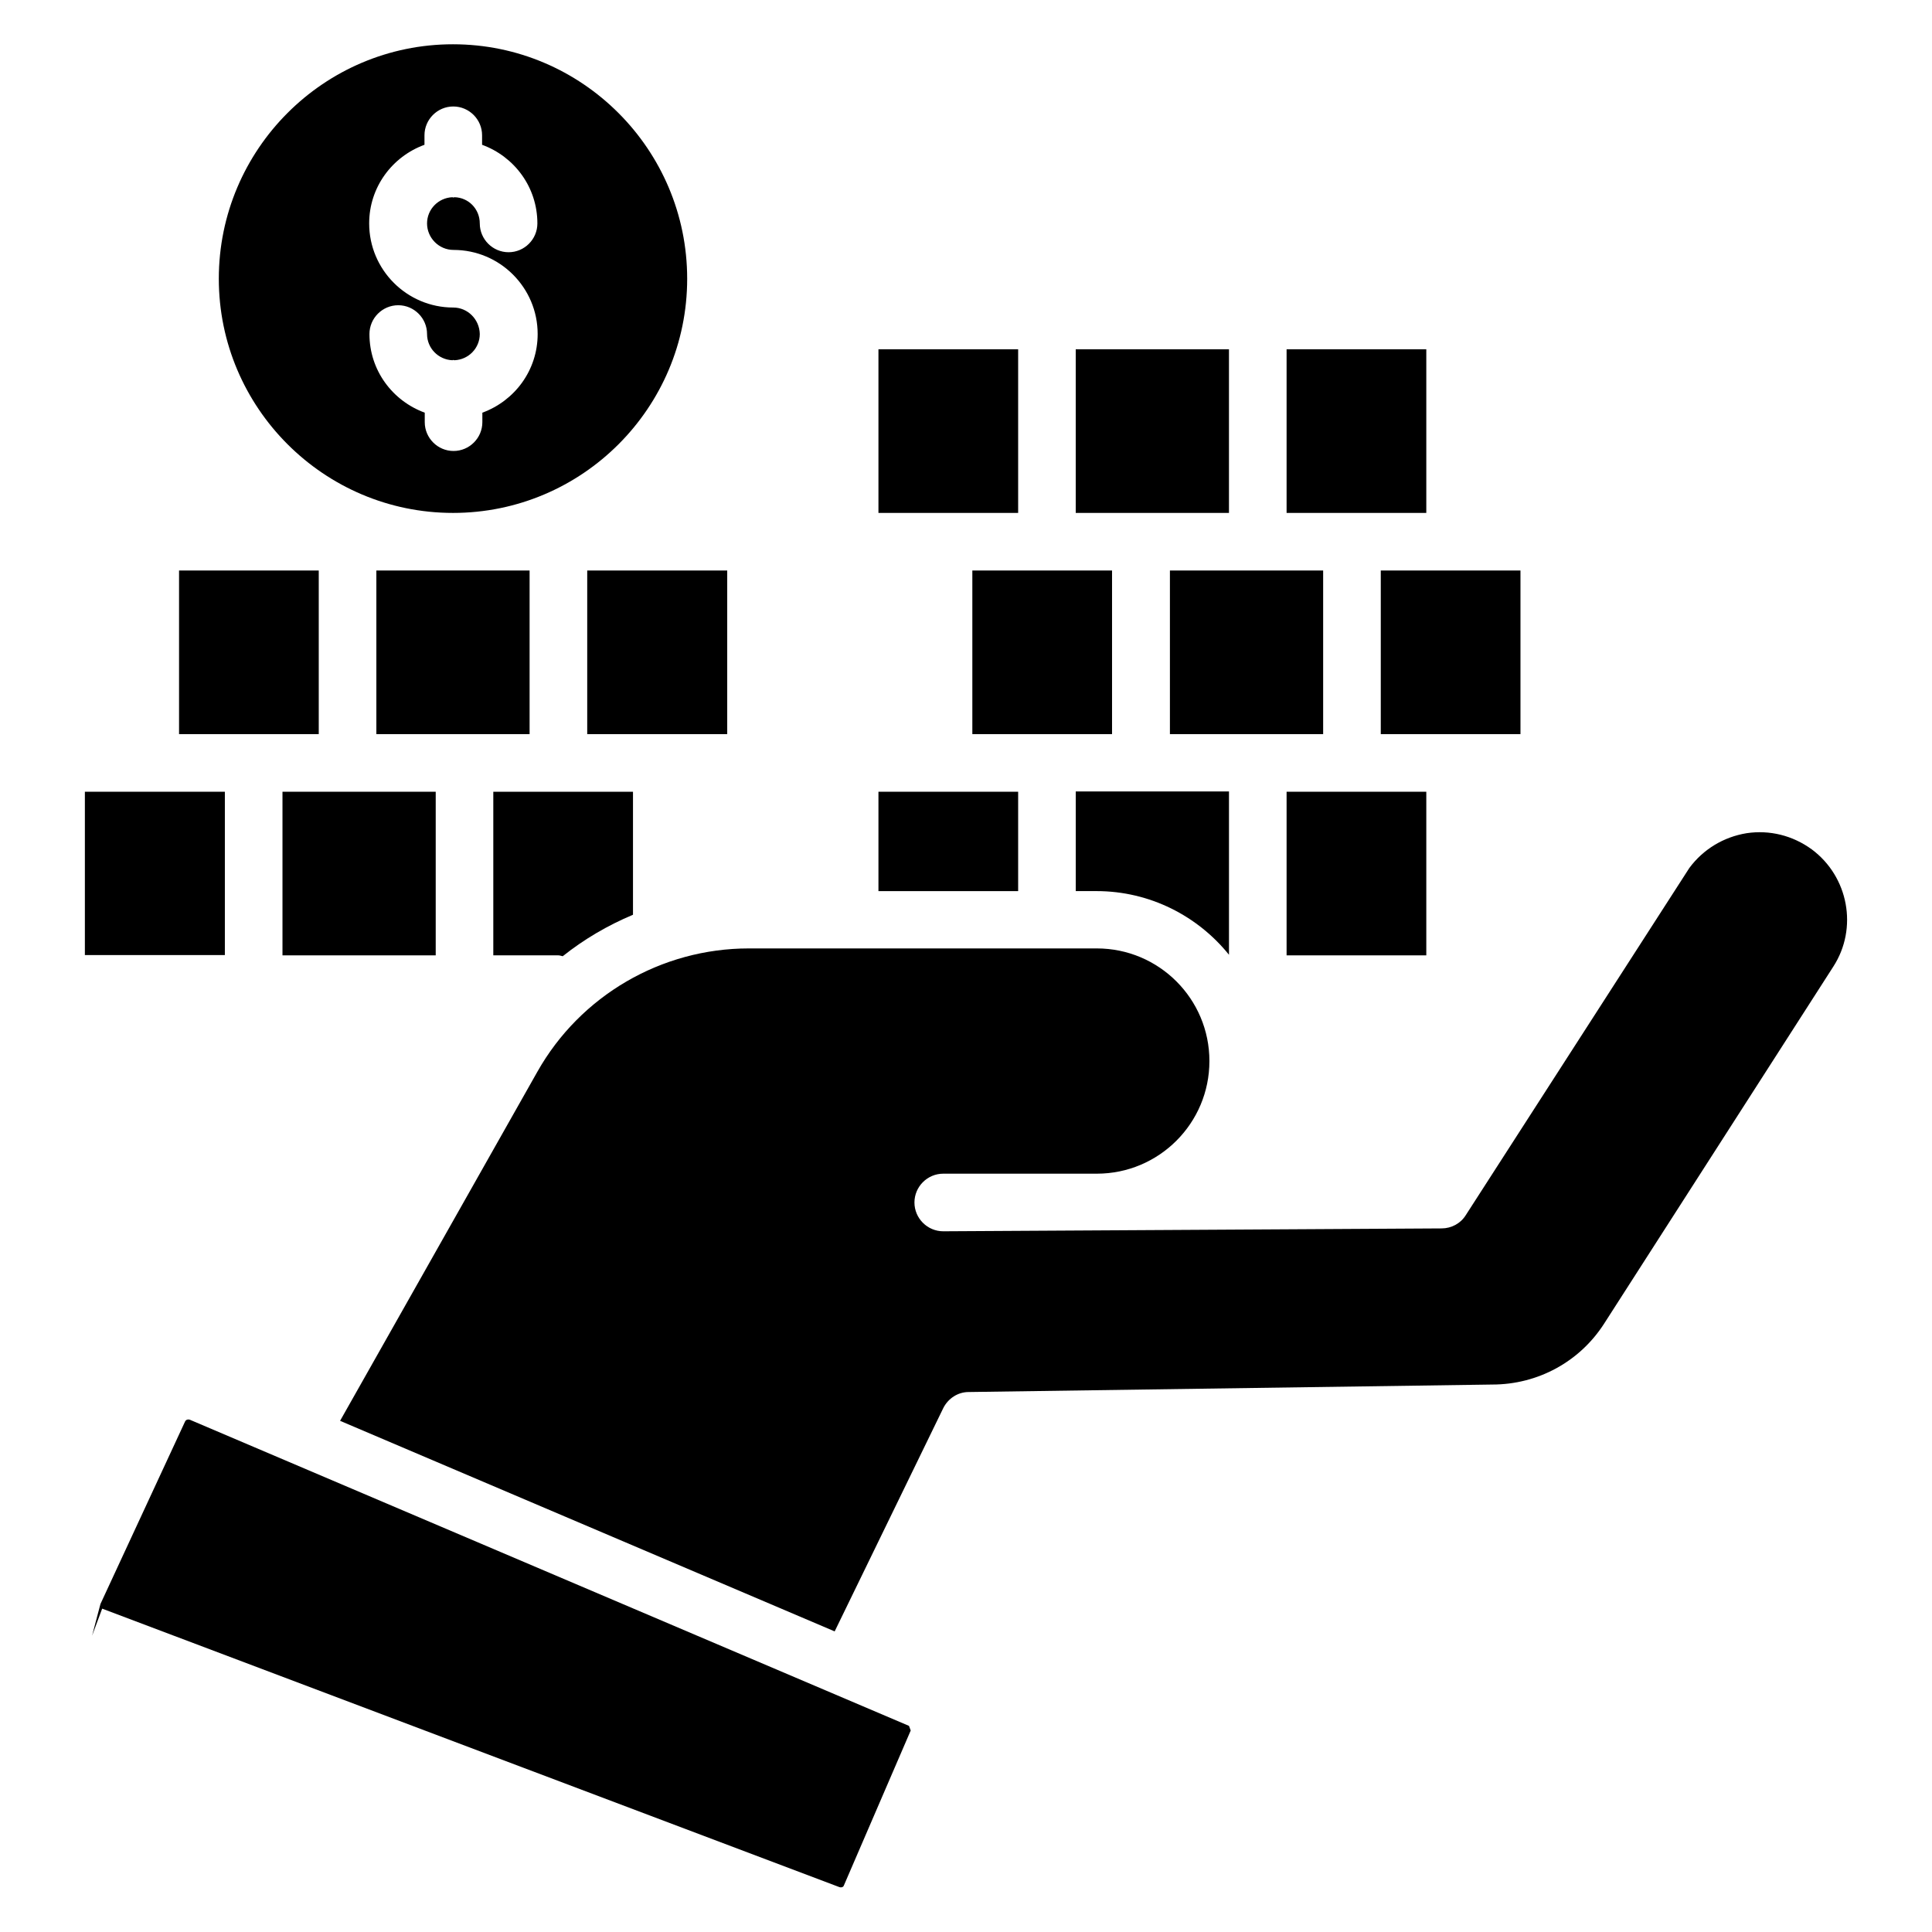
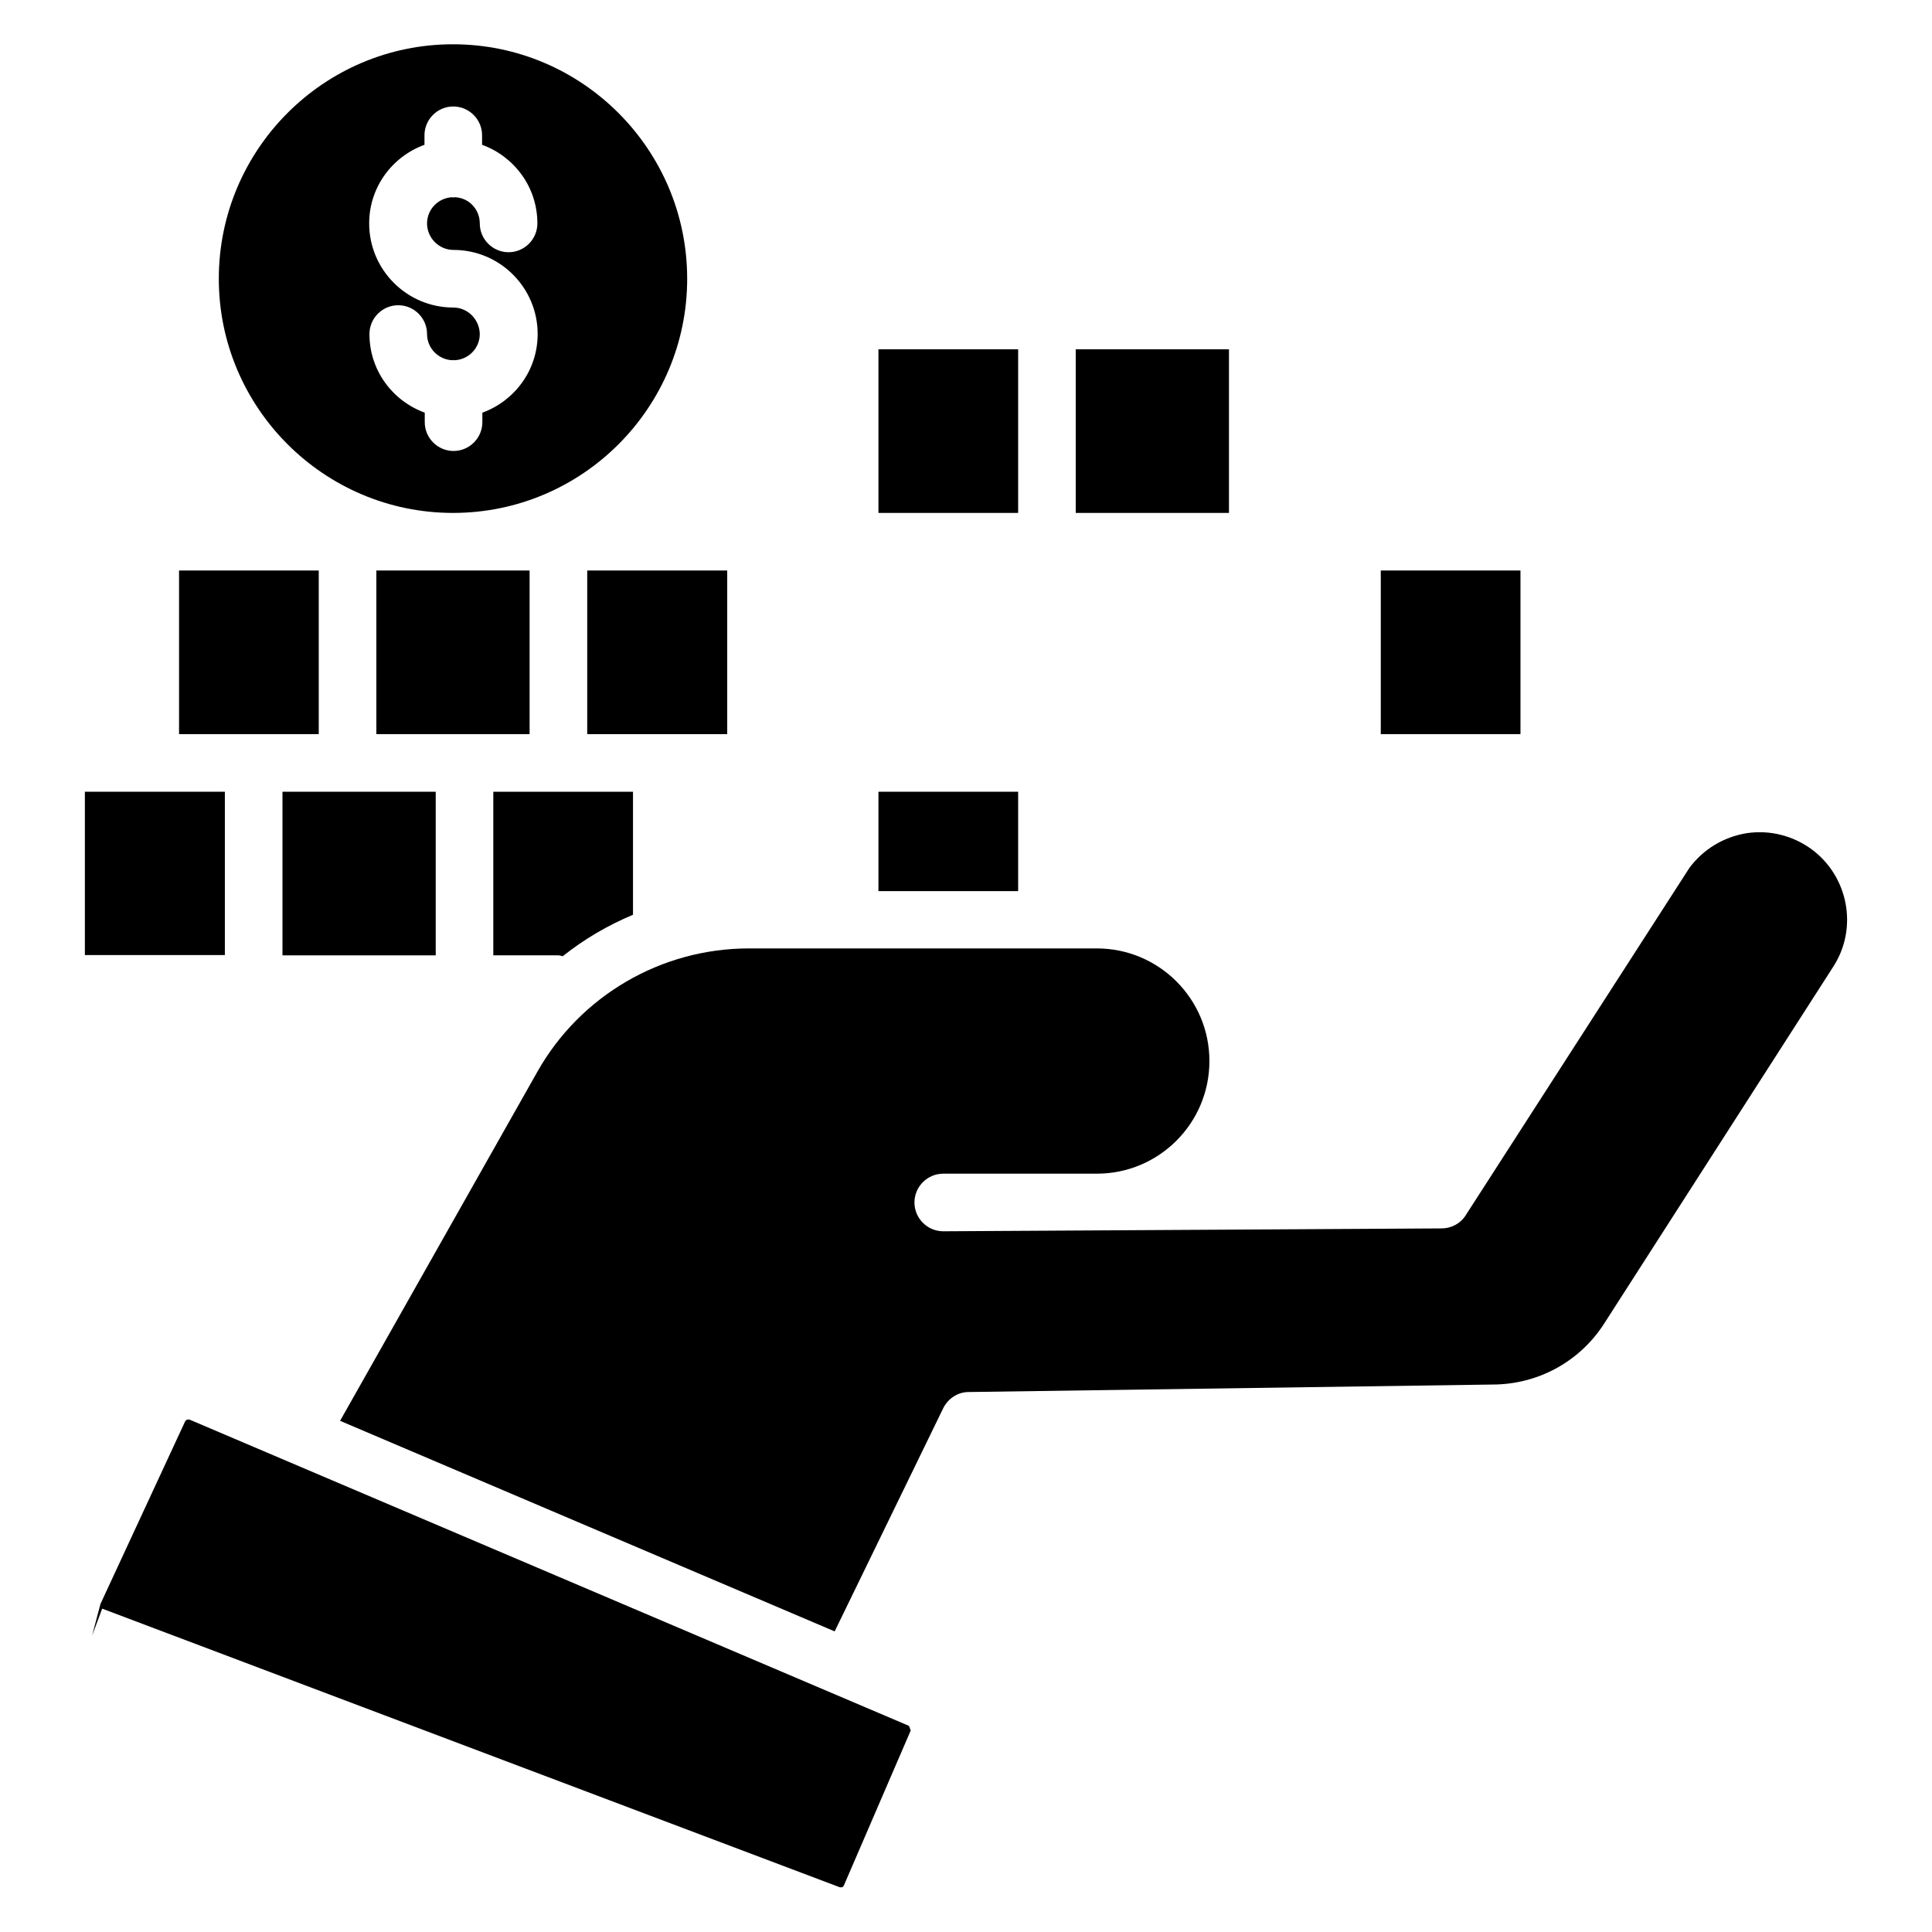
<svg xmlns="http://www.w3.org/2000/svg" fill="#000000" width="800px" height="800px" version="1.1" viewBox="144 144 512 512">
  <g>
-     <path d="m401.68 295.19h37.023v43.359h-37.023z" />
    <path d="m274.73 353.82v43.359h17.25c0.383 0 0.762 0.152 1.145 0.23 5.648-4.504 11.91-8.168 18.625-10.992v-32.594z" />
    <path d="m413.82 279.93v-43.359h-37.023v43.359z" />
    <path d="m413.82 353.82h-37.023v26.336h37.023z" />
    <path d="m218.86 353.82h40.609v43.359h-40.609z" />
-     <path d="m454.04 295.19h40.609v43.359h-40.609z" />
    <path d="m429.08 236.57h40.609v43.359h-40.609z" />
-     <path d="m484.96 236.57h37.023v43.359h-37.023z" />
-     <path d="m484.96 353.82h37.023v43.359h-37.023z" />
    <path d="m509.92 295.19v43.359h37.02v-43.359z" />
-     <path d="m434.58 380.15c14.199 0 26.871 6.641 35.113 16.871v-43.281h-40.609v26.41z" />
    <path d="m243.74 295.19h40.609v43.359h-40.609z" />
    <path d="m624.12 369.08c-5.039-3.664-11.145-5.191-17.25-4.273-6.106 0.992-11.527 4.273-15.191 9.238l-59.234 91.984c-1.375 2.215-3.816 3.512-6.414 3.512l-132.06 0.762c-4.199 0-7.633-3.434-7.633-7.633s3.434-7.633 7.633-7.633h40.688c16.488 0 29.848-13.359 29.848-29.848 0-16.488-13.359-29.848-29.848-29.848h-92.215c-23.207 0-44.656 12.52-56.031 32.672l-52.289 92.52 131.07 55.801 28.777-59.16c1.297-2.594 3.894-4.273 6.719-4.273l138.78-1.984c12.062 0 23.129-6.031 29.617-16.105l60.762-94.656c6.566-10.156 4.047-23.82-5.723-31.074z" />
    <path d="m194.28 520.23c-0.457-0.152-0.992 0-1.223 0.457l-22.441 48.395-2.215 8.398 2.672-7.176 195.42 73.816c0.457 0.152 0.992 0 1.145-0.457l17.711-41.066-0.457-1.223z" />
    <path d="m203.59 353.82h-37.098v43.281h37.098z" />
    <path d="m191.45 295.19h37.023v43.359h-37.023z" />
    <path d="m299.62 338.55h37.102v-43.359h-37.102z" />
    <path d="m264.05 279.93c34.273 0 62.059-27.863 62.059-62.059 0-34.273-27.863-62.137-62.059-62.137-34.199-0.004-62.062 27.859-62.062 62.133 0 34.199 27.863 62.062 62.062 62.062zm0.074-54.43c-12.289 0-22.289-10-22.289-22.289 0-9.617 6.106-17.711 14.656-20.84v-2.519c0-4.199 3.434-7.633 7.633-7.633 4.199 0 7.633 3.434 7.633 7.633v2.519c8.551 3.129 14.656 11.223 14.656 20.84 0 4.199-3.434 7.633-7.633 7.633-4.199 0-7.633-3.434-7.633-7.633 0-3.816-2.977-6.871-6.719-6.945-0.078 0-0.152 0.078-0.305 0.078-0.078 0-0.152-0.078-0.23-0.078-3.742 0.152-6.719 3.207-6.719 6.945 0 3.816 3.129 7.023 7.023 7.023 12.289 0 22.289 10 22.289 22.289 0 9.617-6.106 17.711-14.656 20.84v2.519c0 4.199-3.434 7.633-7.633 7.633-4.199 0-7.633-3.434-7.633-7.633v-2.519c-8.551-3.129-14.656-11.223-14.656-20.84 0-4.199 3.434-7.633 7.633-7.633 4.199 0 7.633 3.434 7.633 7.633 0 3.742 2.977 6.793 6.719 6.945 0.078 0 0.152-0.078 0.23-0.078s0.152 0.078 0.305 0.078c3.742-0.152 6.719-3.207 6.719-6.945-0.074-3.894-3.207-7.023-7.023-7.023z" />
  </g>
</svg>